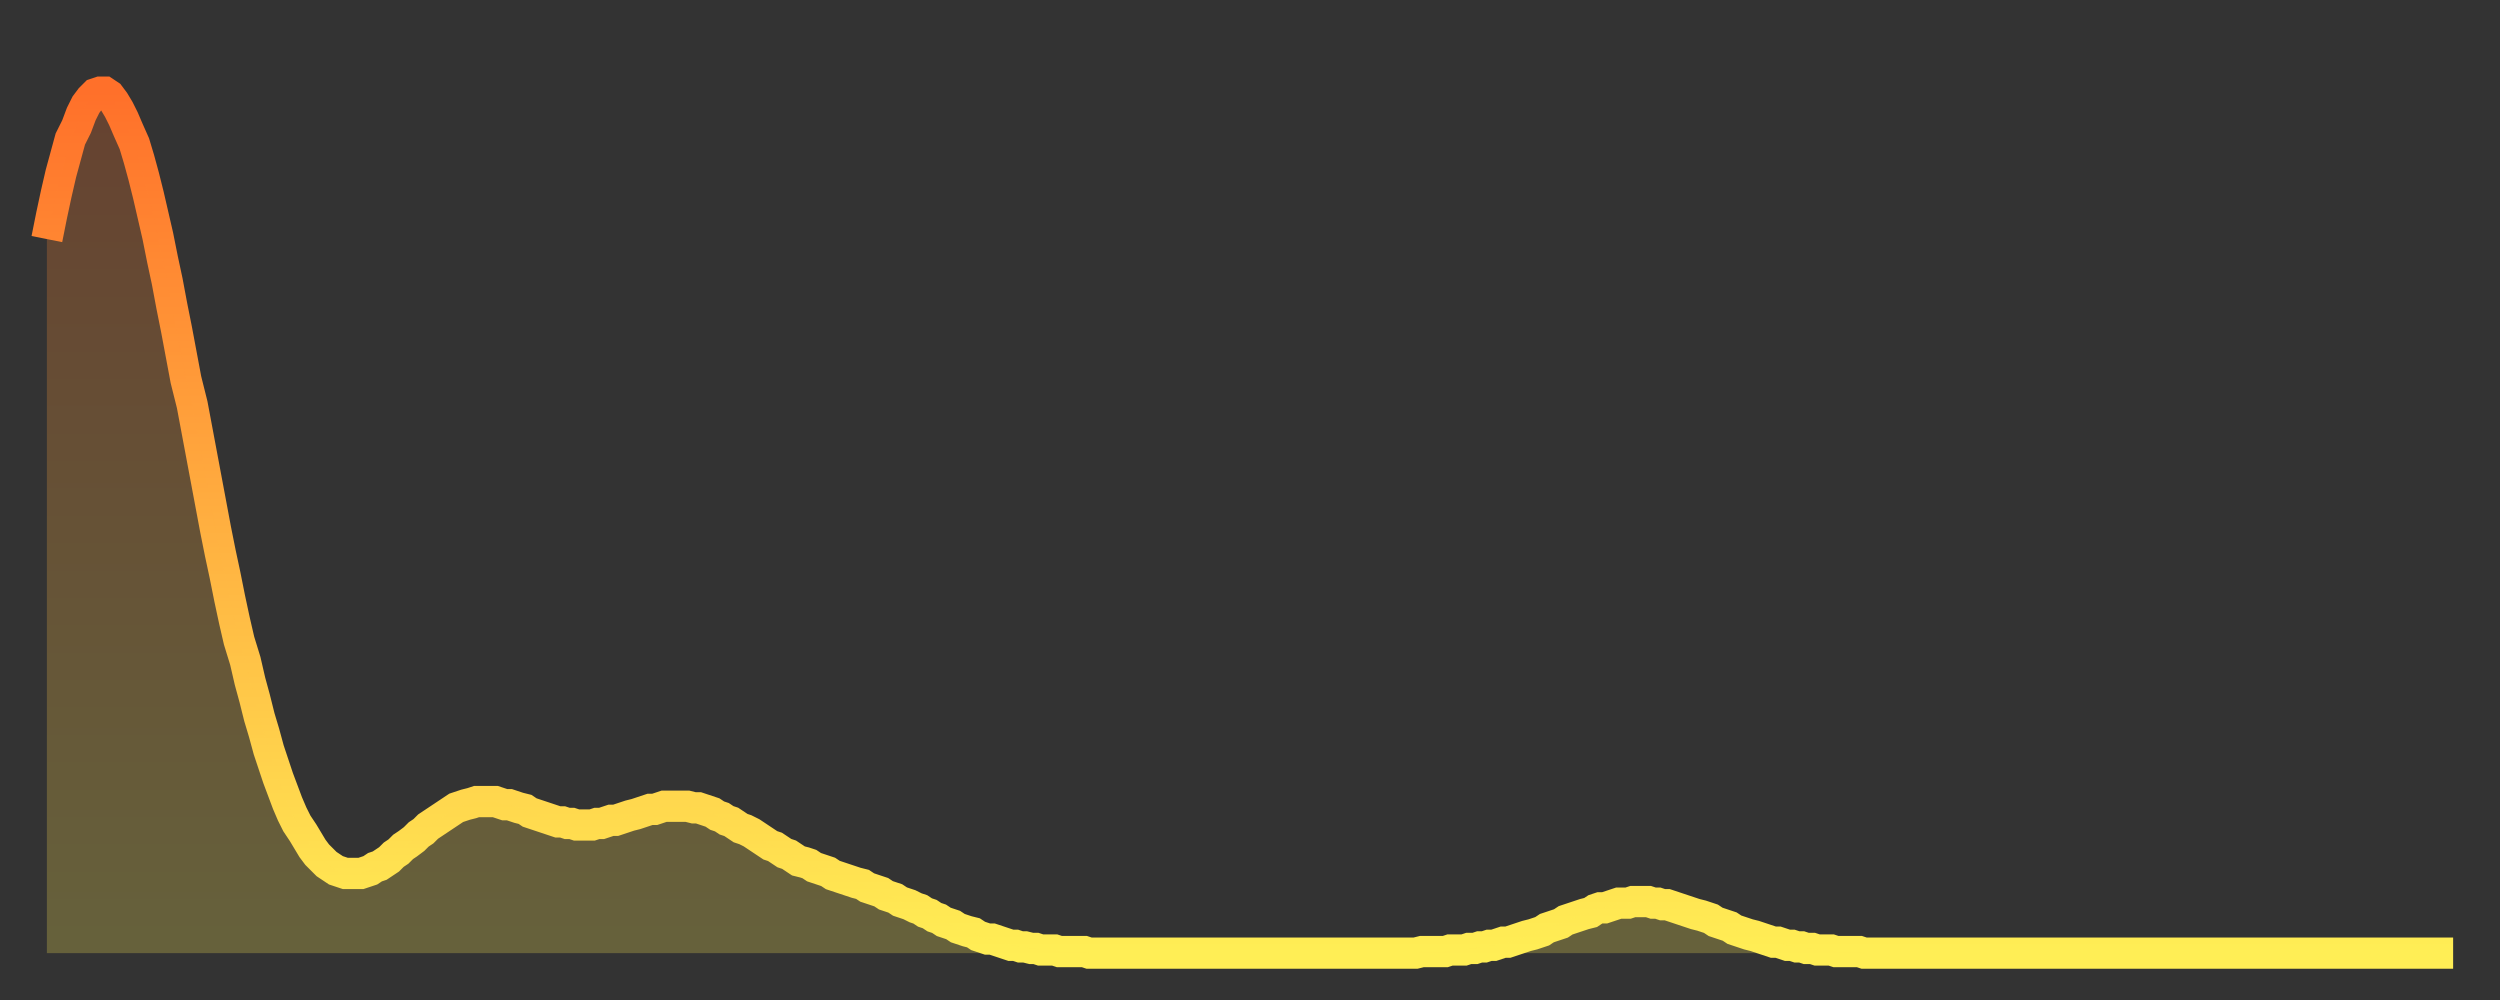
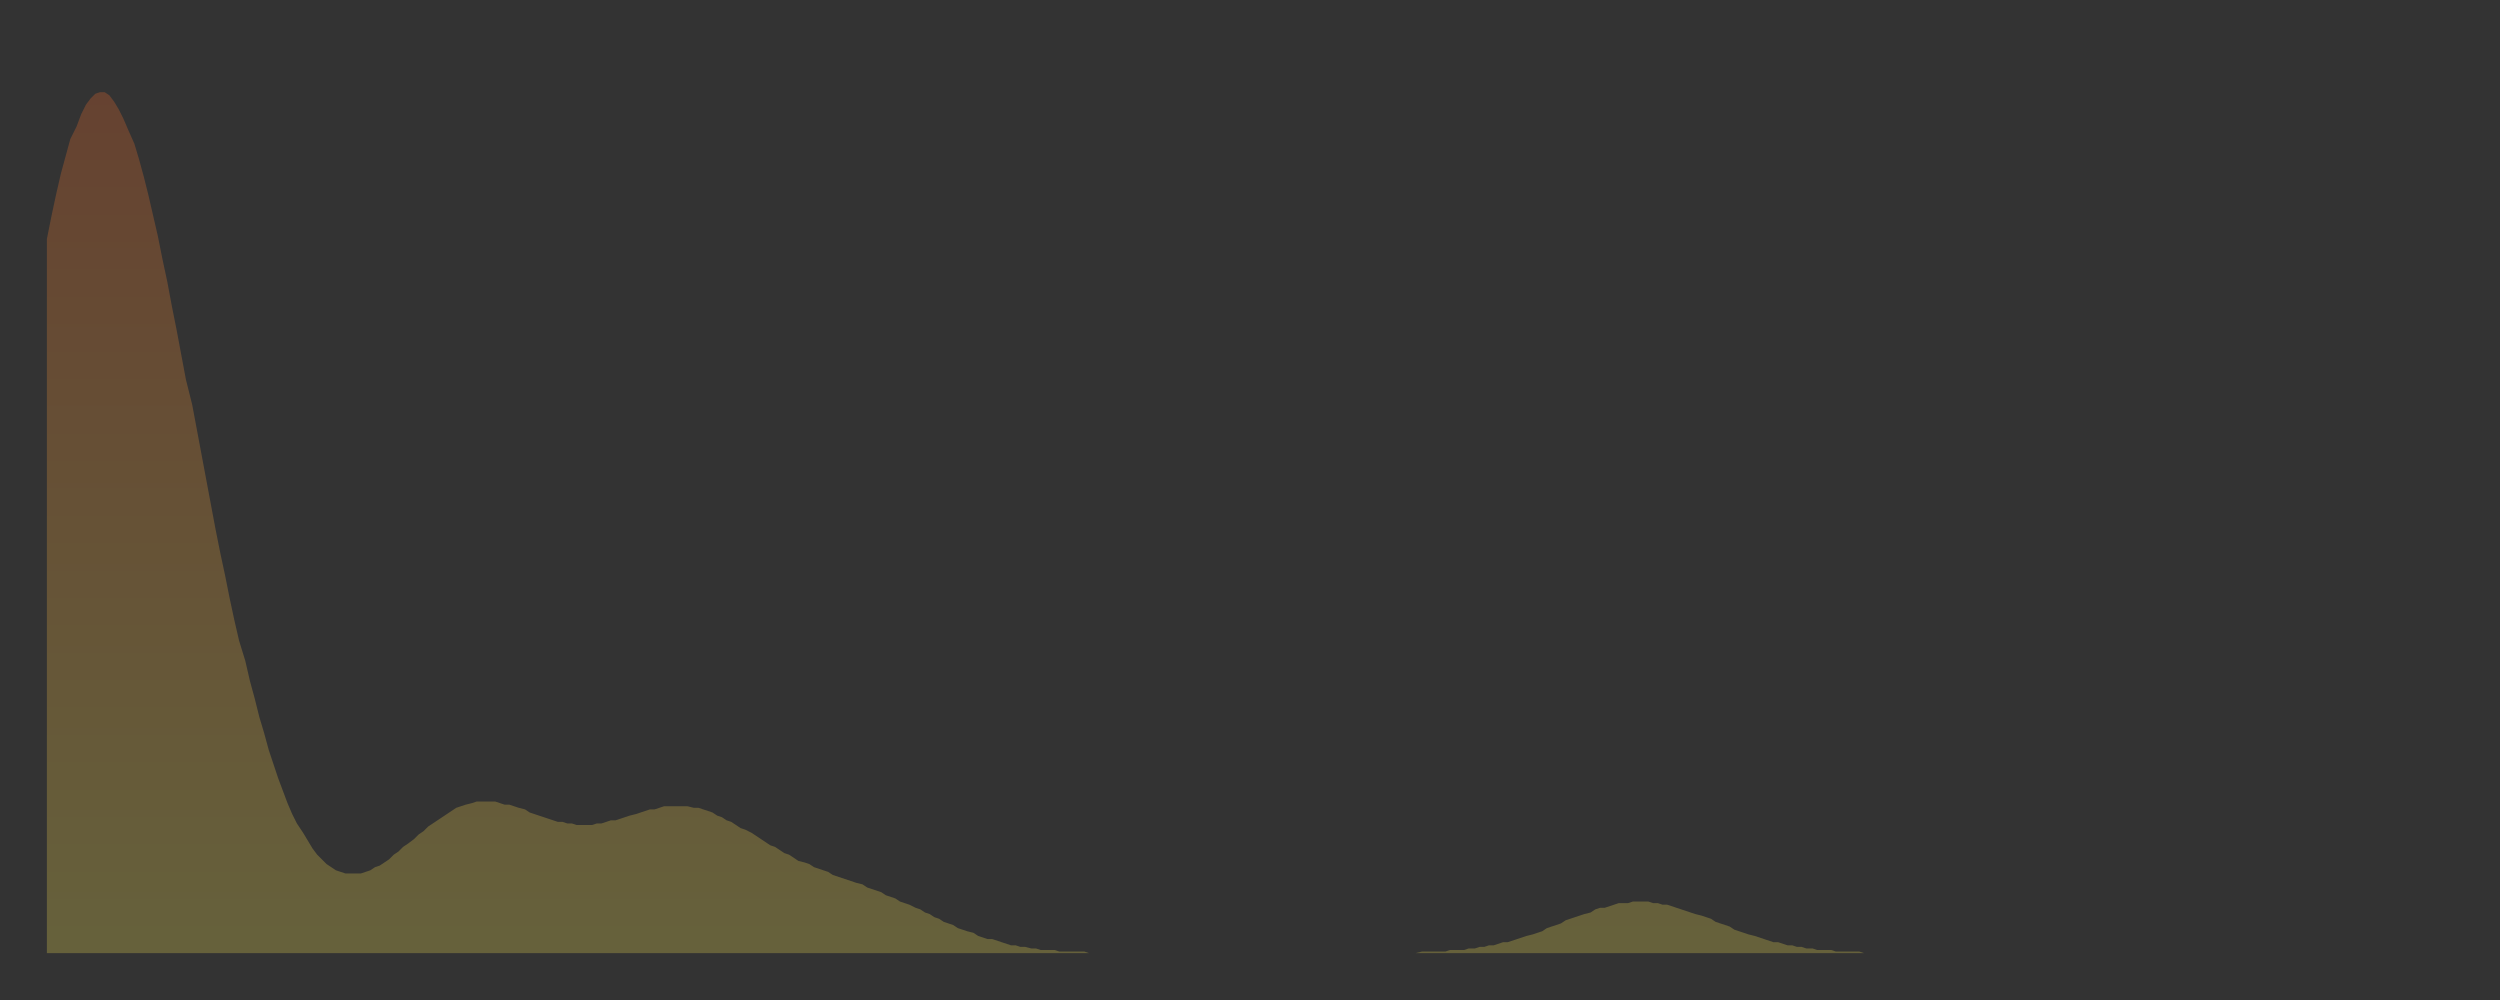
<svg xmlns="http://www.w3.org/2000/svg" baseProfile="full" height="64" version="1.1" width="160">
  <rect width="100%" height="100%" fill="#333333" stroke="none" />
  <defs>
    <linearGradient id="id1625258" x1="0" x2="0" y1="0" y2="1">
      <stop offset="0%" stop-color="#ff702a" />
      <stop offset="50%" stop-color="#ffaf40" />
      <stop offset="100%" stop-color="#ffee55" />
    </linearGradient>
  </defs>
  <g transform="translate(3,3)">
    <g>
-       <path d="M 0.0 12.3 0.3 10.8 0.6 9.4 0.9 8.1 1.2 7.0 1.5 5.9 1.9 5.1 2.2 4.3 2.5 3.7 2.8 3.3 3.1 3.0 3.4 2.9 3.7 2.9 4.0 3.1 4.3 3.5 4.6 4.0 4.9 4.6 5.2 5.3 5.6 6.2 5.9 7.2 6.2 8.3 6.5 9.5 6.8 10.8 7.1 12.1 7.4 13.6 7.7 15.0 8.0 16.6 8.3 18.1 8.6 19.7 8.9 21.3 9.3 22.9 9.6 24.5 9.9 26.1 10.2 27.7 10.5 29.3 10.8 30.9 11.1 32.4 11.4 33.8 11.7 35.3 12.0 36.7 12.3 38.0 12.7 39.3 13.0 40.6 13.3 41.7 13.6 42.9 13.9 43.9 14.2 45.0 14.5 45.9 14.8 46.8 15.1 47.6 15.4 48.4 15.7 49.1 16.0 49.7 16.4 50.3 16.7 50.8 17.0 51.3 17.3 51.7 17.6 52.0 17.9 52.3 18.2 52.5 18.5 52.7 18.8 52.8 19.1 52.9 19.4 52.9 19.8 52.9 20.1 52.9 20.4 52.8 20.7 52.7 21.0 52.5 21.3 52.4 21.6 52.2 21.9 52.0 22.2 51.7 22.5 51.5 22.8 51.2 23.1 51.0 23.5 50.7 23.8 50.4 24.1 50.2 24.4 49.9 24.7 49.7 25.0 49.5 25.3 49.3 25.6 49.1 25.9 48.9 26.2 48.7 26.5 48.6 26.8 48.5 27.2 48.4 27.5 48.3 27.8 48.3 28.1 48.3 28.4 48.3 28.7 48.3 29.0 48.4 29.3 48.5 29.6 48.5 29.9 48.6 30.2 48.7 30.6 48.8 30.9 49.0 31.2 49.1 31.5 49.2 31.8 49.3 32.1 49.4 32.4 49.5 32.7 49.6 33.0 49.6 33.3 49.7 33.6 49.7 33.9 49.8 34.3 49.8 34.6 49.8 34.9 49.8 35.2 49.7 35.5 49.7 35.8 49.6 36.1 49.5 36.4 49.5 36.7 49.4 37.0 49.3 37.3 49.2 37.7 49.1 38.0 49.0 38.3 48.9 38.6 48.8 38.9 48.8 39.2 48.7 39.5 48.6 39.8 48.6 40.1 48.6 40.4 48.6 40.7 48.6 41.0 48.6 41.4 48.7 41.7 48.7 42.0 48.8 42.3 48.9 42.6 49.0 42.9 49.2 43.2 49.3 43.5 49.5 43.8 49.6 44.1 49.8 44.4 50.0 44.7 50.1 45.1 50.3 45.4 50.5 45.7 50.7 46.0 50.9 46.3 51.1 46.6 51.2 46.9 51.4 47.2 51.6 47.5 51.7 47.8 51.9 48.1 52.1 48.5 52.2 48.8 52.3 49.1 52.5 49.4 52.6 49.7 52.7 50.0 52.8 50.3 53.0 50.6 53.1 50.9 53.2 51.2 53.3 51.5 53.4 51.8 53.5 52.2 53.6 52.5 53.8 52.8 53.9 53.1 54.0 53.4 54.1 53.7 54.3 54.0 54.4 54.3 54.5 54.6 54.7 54.9 54.8 55.2 54.9 55.6 55.1 55.9 55.2 56.2 55.4 56.5 55.5 56.8 55.7 57.1 55.8 57.4 56.0 57.7 56.1 58.0 56.2 58.3 56.4 58.6 56.5 58.9 56.6 59.3 56.7 59.6 56.9 59.9 57.0 60.2 57.1 60.5 57.1 60.8 57.2 61.1 57.3 61.4 57.4 61.7 57.5 62.0 57.5 62.3 57.6 62.6 57.6 63.0 57.7 63.3 57.7 63.6 57.8 63.9 57.8 64.2 57.8 64.5 57.8 64.8 57.9 65.1 57.9 65.4 57.9 65.7 57.9 66.0 57.9 66.4 57.9 66.7 58.0 67.0 58.0 67.3 58.0 67.6 58.0 67.9 58.0 68.2 58.0 68.5 58.0 68.8 58.0 69.1 58.0 69.4 58.0 69.7 58.0 70.1 58.0 70.4 58.0 70.7 58.0 71.0 58.0 71.3 58.0 71.6 58.0 71.9 58.0 72.2 58.0 72.5 58.0 72.8 58.0 73.1 58.0 73.5 58.0 73.8 58.0 74.1 58.0 74.4 58.0 74.7 58.0 75.0 58.0 75.3 58.0 75.6 58.0 75.9 58.0 76.2 58.0 76.5 58.0 76.8 58.0 77.2 58.0 77.5 58.0 77.8 58.0 78.1 58.0 78.4 58.0 78.7 58.0 79.0 58.0 79.3 58.0 79.6 58.0 79.9 58.0 80.2 58.0 80.5 58.0 80.9 58.0 81.2 58.0 81.5 58.0 81.8 58.0 82.1 58.0 82.4 58.0 82.7 58.0 83.0 58.0 83.3 58.0 83.6 58.0 83.9 58.0 84.3 58.0 84.6 58.0 84.9 58.0 85.2 58.0 85.5 58.0 85.8 58.0 86.1 58.0 86.4 58.0 86.7 58.0 87.0 58.0 87.3 58.0 87.6 58.0 88.0 57.9 88.3 57.9 88.6 57.9 88.9 57.9 89.2 57.9 89.5 57.9 89.8 57.8 90.1 57.8 90.4 57.8 90.7 57.8 91.0 57.7 91.4 57.7 91.7 57.6 92.0 57.6 92.3 57.5 92.6 57.5 92.9 57.4 93.2 57.3 93.5 57.3 93.8 57.2 94.1 57.1 94.4 57.0 94.7 56.9 95.1 56.8 95.4 56.7 95.7 56.6 96.0 56.4 96.3 56.3 96.6 56.2 96.9 56.1 97.2 55.9 97.5 55.8 97.8 55.7 98.1 55.6 98.4 55.5 98.8 55.4 99.1 55.2 99.4 55.1 99.7 55.1 100.0 55.0 100.3 54.9 100.6 54.8 100.9 54.8 101.2 54.8 101.5 54.7 101.8 54.7 102.2 54.7 102.5 54.7 102.8 54.8 103.1 54.8 103.4 54.9 103.7 54.9 104.0 55.0 104.3 55.1 104.6 55.2 104.9 55.3 105.2 55.4 105.5 55.5 105.9 55.6 106.2 55.7 106.5 55.8 106.8 56.0 107.1 56.1 107.4 56.2 107.7 56.3 108.0 56.5 108.3 56.6 108.6 56.7 108.9 56.8 109.3 56.9 109.6 57.0 109.9 57.1 110.2 57.2 110.5 57.3 110.8 57.3 111.1 57.4 111.4 57.5 111.7 57.5 112.0 57.6 112.3 57.6 112.6 57.7 113.0 57.7 113.3 57.8 113.6 57.8 113.9 57.8 114.2 57.8 114.5 57.9 114.8 57.9 115.1 57.9 115.4 57.9 115.7 57.9 116.0 57.9 116.3 58.0 116.7 58.0 117.0 58.0 117.3 58.0 117.6 58.0 117.9 58.0 118.2 58.0 118.5 58.0 118.8 58.0 119.1 58.0 119.4 58.0 119.7 58.0 120.1 58.0 120.4 58.0 120.7 58.0 121.0 58.0 121.3 58.0 121.6 58.0 121.9 58.0 122.2 58.0 122.5 58.0 122.8 58.0 123.1 58.0 123.4 58.0 123.8 58.0 124.1 58.0 124.4 58.0 124.7 58.0 125.0 58.0 125.3 58.0 125.6 58.0 125.9 58.0 126.2 58.0 126.5 58.0 126.8 58.0 127.2 58.0 127.5 58.0 127.8 58.0 128.1 58.0 128.4 58.0 128.7 58.0 129.0 58.0 129.3 58.0 129.6 58.0 129.9 58.0 130.2 58.0 130.5 58.0 130.9 58.0 131.2 58.0 131.5 58.0 131.8 58.0 132.1 58.0 132.4 58.0 132.7 58.0 133.0 58.0 133.3 58.0 133.6 58.0 133.9 58.0 134.2 58.0 134.6 58.0 134.9 58.0 135.2 58.0 135.5 58.0 135.8 58.0 136.1 58.0 136.4 58.0 136.7 58.0 137.0 58.0 137.3 58.0 137.6 58.0 138.0 58.0 138.3 58.0 138.6 58.0 138.9 58.0 139.2 58.0 139.5 58.0 139.8 58.0 140.1 58.0 140.4 58.0 140.7 58.0 141.0 58.0 141.3 58.0 141.7 58.0 142.0 58.0 142.3 58.0 142.6 58.0 142.9 58.0 143.2 58.0 143.5 58.0 143.8 58.0 144.1 58.0 144.4 58.0 144.7 58.0 145.1 58.0 145.4 58.0 145.7 58.0 146.0 58.0 146.3 58.0 146.6 58.0 146.9 58.0 147.2 58.0 147.5 58.0 147.8 58.0 148.1 58.0 148.4 58.0 148.8 58.0 149.1 58.0 149.4 58.0 149.7 58.0 150.0 58.0 150.3 58.0 150.6 58.0 150.9 58.0 151.2 58.0 151.5 58.0 151.8 58.0 152.1 58.0 152.5 58.0 152.8 58.0 153.1 58.0 153.4 58.0 153.7 58.0 154.0 58.0" fill="none" id="graph-curve" opacity="1" stroke="url(#id1625258)" stroke-width="2" />
      <path d="M 0 58 L 0.0 12.3 0.3 10.8 0.6 9.4 0.9 8.1 1.2 7.0 1.5 5.9 1.9 5.1 2.2 4.3 2.5 3.7 2.8 3.3 3.1 3.0 3.4 2.9 3.7 2.9 4.0 3.1 4.3 3.5 4.6 4.0 4.9 4.6 5.2 5.3 5.6 6.2 5.9 7.2 6.2 8.3 6.5 9.5 6.8 10.8 7.1 12.1 7.4 13.6 7.7 15.0 8.0 16.6 8.3 18.1 8.6 19.7 8.9 21.3 9.3 22.9 9.6 24.5 9.9 26.1 10.2 27.7 10.5 29.3 10.8 30.9 11.1 32.4 11.4 33.8 11.7 35.3 12.0 36.7 12.3 38.0 12.7 39.3 13.0 40.6 13.3 41.7 13.6 42.9 13.9 43.9 14.2 45.0 14.5 45.9 14.8 46.8 15.1 47.6 15.4 48.4 15.7 49.1 16.0 49.7 16.4 50.3 16.7 50.8 17.0 51.3 17.3 51.7 17.6 52.0 17.9 52.3 18.2 52.5 18.5 52.7 18.8 52.8 19.1 52.9 19.4 52.9 19.8 52.9 20.1 52.9 20.4 52.8 20.7 52.7 21.0 52.5 21.3 52.4 21.6 52.2 21.9 52.0 22.2 51.7 22.5 51.5 22.8 51.2 23.1 51.0 23.5 50.7 23.8 50.4 24.1 50.2 24.4 49.9 24.7 49.7 25.0 49.5 25.3 49.3 25.6 49.1 25.9 48.9 26.2 48.7 26.5 48.6 26.8 48.5 27.2 48.4 27.5 48.3 27.8 48.3 28.1 48.3 28.4 48.3 28.7 48.3 29.0 48.4 29.3 48.5 29.6 48.5 29.9 48.6 30.2 48.7 30.6 48.8 30.9 49.0 31.2 49.1 31.5 49.2 31.8 49.3 32.1 49.4 32.4 49.5 32.7 49.6 33.0 49.6 33.3 49.7 33.6 49.7 33.9 49.8 34.3 49.8 34.6 49.8 34.9 49.8 35.2 49.7 35.5 49.7 35.8 49.6 36.1 49.5 36.4 49.5 36.7 49.4 37.0 49.3 37.3 49.2 37.7 49.1 38.0 49.0 38.3 48.9 38.6 48.8 38.9 48.8 39.2 48.7 39.5 48.6 39.8 48.6 40.1 48.6 40.4 48.6 40.7 48.6 41.0 48.6 41.4 48.7 41.7 48.7 42.0 48.8 42.3 48.9 42.6 49.0 42.9 49.2 43.2 49.3 43.5 49.5 43.8 49.6 44.1 49.8 44.4 50.0 44.7 50.1 45.1 50.3 45.4 50.5 45.7 50.7 46.0 50.9 46.3 51.1 46.6 51.2 46.9 51.4 47.2 51.6 47.5 51.7 47.8 51.9 48.1 52.1 48.5 52.2 48.8 52.3 49.1 52.5 49.4 52.6 49.7 52.7 50.0 52.8 50.3 53.0 50.6 53.1 50.9 53.2 51.2 53.3 51.5 53.4 51.8 53.5 52.2 53.6 52.5 53.8 52.8 53.9 53.1 54.0 53.4 54.1 53.7 54.3 54.0 54.4 54.3 54.5 54.6 54.7 54.9 54.8 55.2 54.9 55.6 55.1 55.9 55.2 56.2 55.4 56.5 55.5 56.8 55.7 57.1 55.8 57.4 56.0 57.7 56.1 58.0 56.2 58.3 56.4 58.6 56.5 58.9 56.6 59.3 56.7 59.6 56.9 59.9 57.0 60.2 57.1 60.5 57.1 60.8 57.2 61.1 57.3 61.4 57.4 61.7 57.5 62.0 57.5 62.3 57.6 62.6 57.6 63.0 57.7 63.3 57.7 63.6 57.8 63.9 57.8 64.2 57.8 64.5 57.8 64.8 57.9 65.1 57.9 65.4 57.9 65.7 57.9 66.0 57.9 66.4 57.9 66.7 58.0 67.0 58.0 67.3 58.0 67.6 58.0 67.9 58.0 68.2 58.0 68.5 58.0 68.8 58.0 69.1 58.0 69.4 58.0 69.7 58.0 70.1 58.0 70.4 58.0 70.7 58.0 71.0 58.0 71.3 58.0 71.6 58.0 71.9 58.0 72.2 58.0 72.5 58.0 72.8 58.0 73.1 58.0 73.5 58.0 73.8 58.0 74.1 58.0 74.4 58.0 74.7 58.0 75.0 58.0 75.3 58.0 75.6 58.0 75.9 58.0 76.2 58.0 76.5 58.0 76.8 58.0 77.2 58.0 77.5 58.0 77.8 58.0 78.1 58.0 78.4 58.0 78.7 58.0 79.0 58.0 79.3 58.0 79.6 58.0 79.9 58.0 80.2 58.0 80.5 58.0 80.9 58.0 81.2 58.0 81.5 58.0 81.8 58.0 82.1 58.0 82.4 58.0 82.7 58.0 83.0 58.0 83.3 58.0 83.6 58.0 83.9 58.0 84.3 58.0 84.6 58.0 84.9 58.0 85.2 58.0 85.5 58.0 85.8 58.0 86.1 58.0 86.4 58.0 86.7 58.0 87.0 58.0 87.3 58.0 87.6 58.0 88.0 57.9 88.3 57.9 88.6 57.9 88.9 57.9 89.2 57.9 89.5 57.9 89.8 57.8 90.1 57.8 90.4 57.8 90.7 57.8 91.0 57.7 91.4 57.7 91.7 57.6 92.0 57.6 92.3 57.5 92.6 57.5 92.9 57.4 93.2 57.3 93.5 57.3 93.8 57.2 94.1 57.1 94.4 57.0 94.7 56.9 95.1 56.8 95.4 56.7 95.7 56.6 96.0 56.4 96.3 56.3 96.6 56.2 96.9 56.1 97.2 55.9 97.5 55.8 97.8 55.7 98.1 55.6 98.4 55.5 98.8 55.4 99.1 55.2 99.4 55.1 99.7 55.1 100.0 55.0 100.3 54.9 100.6 54.8 100.9 54.8 101.2 54.8 101.5 54.7 101.8 54.7 102.2 54.7 102.5 54.7 102.8 54.8 103.1 54.8 103.4 54.9 103.7 54.9 104.0 55.0 104.3 55.1 104.6 55.2 104.9 55.3 105.2 55.4 105.5 55.5 105.9 55.6 106.2 55.7 106.5 55.8 106.8 56.0 107.1 56.1 107.4 56.2 107.7 56.3 108.0 56.5 108.3 56.6 108.6 56.7 108.9 56.8 109.3 56.9 109.6 57.0 109.9 57.1 110.2 57.2 110.5 57.3 110.8 57.3 111.1 57.4 111.4 57.5 111.7 57.5 112.0 57.6 112.3 57.6 112.6 57.7 113.0 57.7 113.3 57.8 113.6 57.8 113.9 57.8 114.2 57.8 114.5 57.9 114.8 57.9 115.1 57.9 115.4 57.9 115.7 57.9 116.0 57.9 116.3 58.0 116.7 58.0 117.0 58.0 117.3 58.0 117.6 58.0 117.9 58.0 118.2 58.0 118.5 58.0 118.8 58.0 119.1 58.0 119.4 58.0 119.7 58.0 120.1 58.0 120.4 58.0 120.7 58.0 121.0 58.0 121.3 58.0 121.6 58.0 121.9 58.0 122.2 58.0 122.5 58.0 122.8 58.0 123.1 58.0 123.4 58.0 123.8 58.0 124.1 58.0 124.4 58.0 124.7 58.0 125.0 58.0 125.3 58.0 125.6 58.0 125.9 58.0 126.2 58.0 126.5 58.0 126.8 58.0 127.2 58.0 127.5 58.0 127.8 58.0 128.1 58.0 128.4 58.0 128.7 58.0 129.0 58.0 129.3 58.0 129.6 58.0 129.9 58.0 130.2 58.0 130.5 58.0 130.9 58.0 131.2 58.0 131.5 58.0 131.8 58.0 132.1 58.0 132.4 58.0 132.7 58.0 133.0 58.0 133.3 58.0 133.6 58.0 133.9 58.0 134.2 58.0 134.6 58.0 134.9 58.0 135.2 58.0 135.5 58.0 135.8 58.0 136.1 58.0 136.4 58.0 136.7 58.0 137.0 58.0 137.3 58.0 137.6 58.0 138.0 58.0 138.3 58.0 138.6 58.0 138.9 58.0 139.2 58.0 139.5 58.0 139.8 58.0 140.1 58.0 140.4 58.0 140.7 58.0 141.0 58.0 141.3 58.0 141.7 58.0 142.0 58.0 142.3 58.0 142.6 58.0 142.9 58.0 143.2 58.0 143.5 58.0 143.8 58.0 144.1 58.0 144.4 58.0 144.7 58.0 145.1 58.0 145.4 58.0 145.7 58.0 146.0 58.0 146.3 58.0 146.6 58.0 146.9 58.0 147.2 58.0 147.5 58.0 147.8 58.0 148.1 58.0 148.4 58.0 148.8 58.0 149.1 58.0 149.4 58.0 149.7 58.0 150.0 58.0 150.3 58.0 150.6 58.0 150.9 58.0 151.2 58.0 151.5 58.0 151.8 58.0 152.1 58.0 152.5 58.0 152.8 58.0 153.1 58.0 153.4 58.0 153.7 58.0 154.0 58.0 154 58" fill="url(#id1625258)" fill-opacity=".25" id="graph-shadow" />
    </g>
  </g>
</svg>